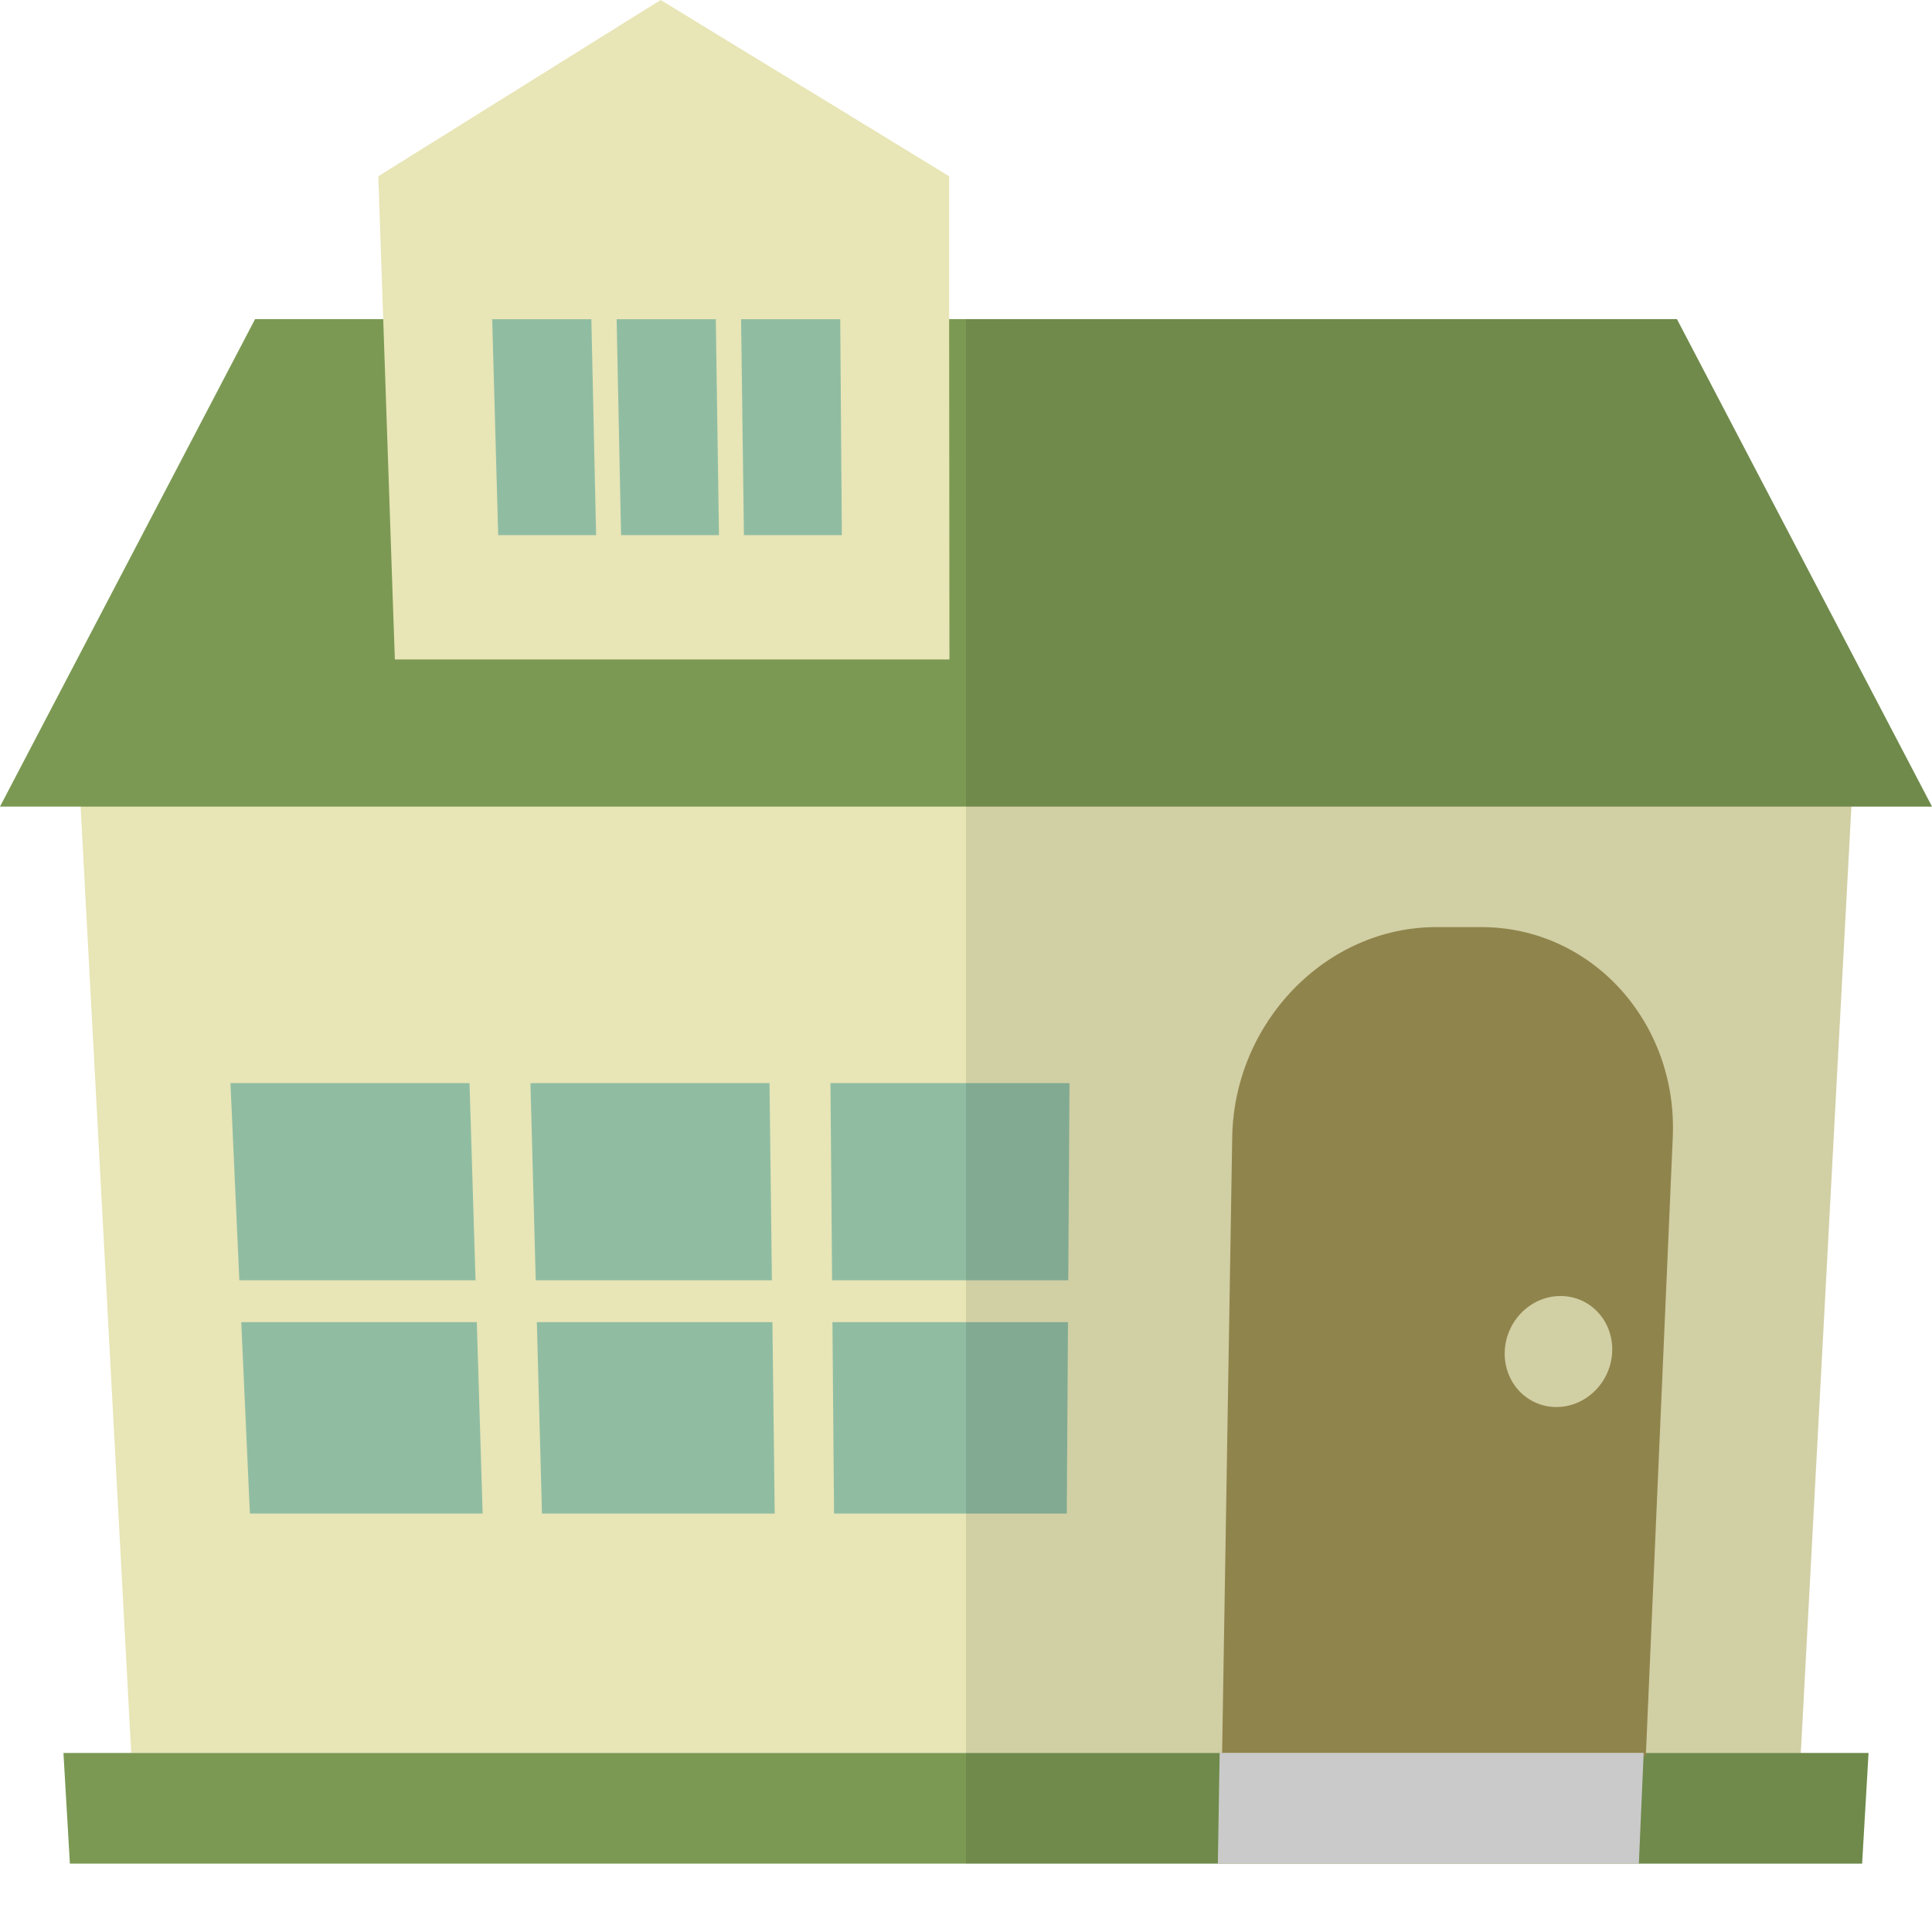
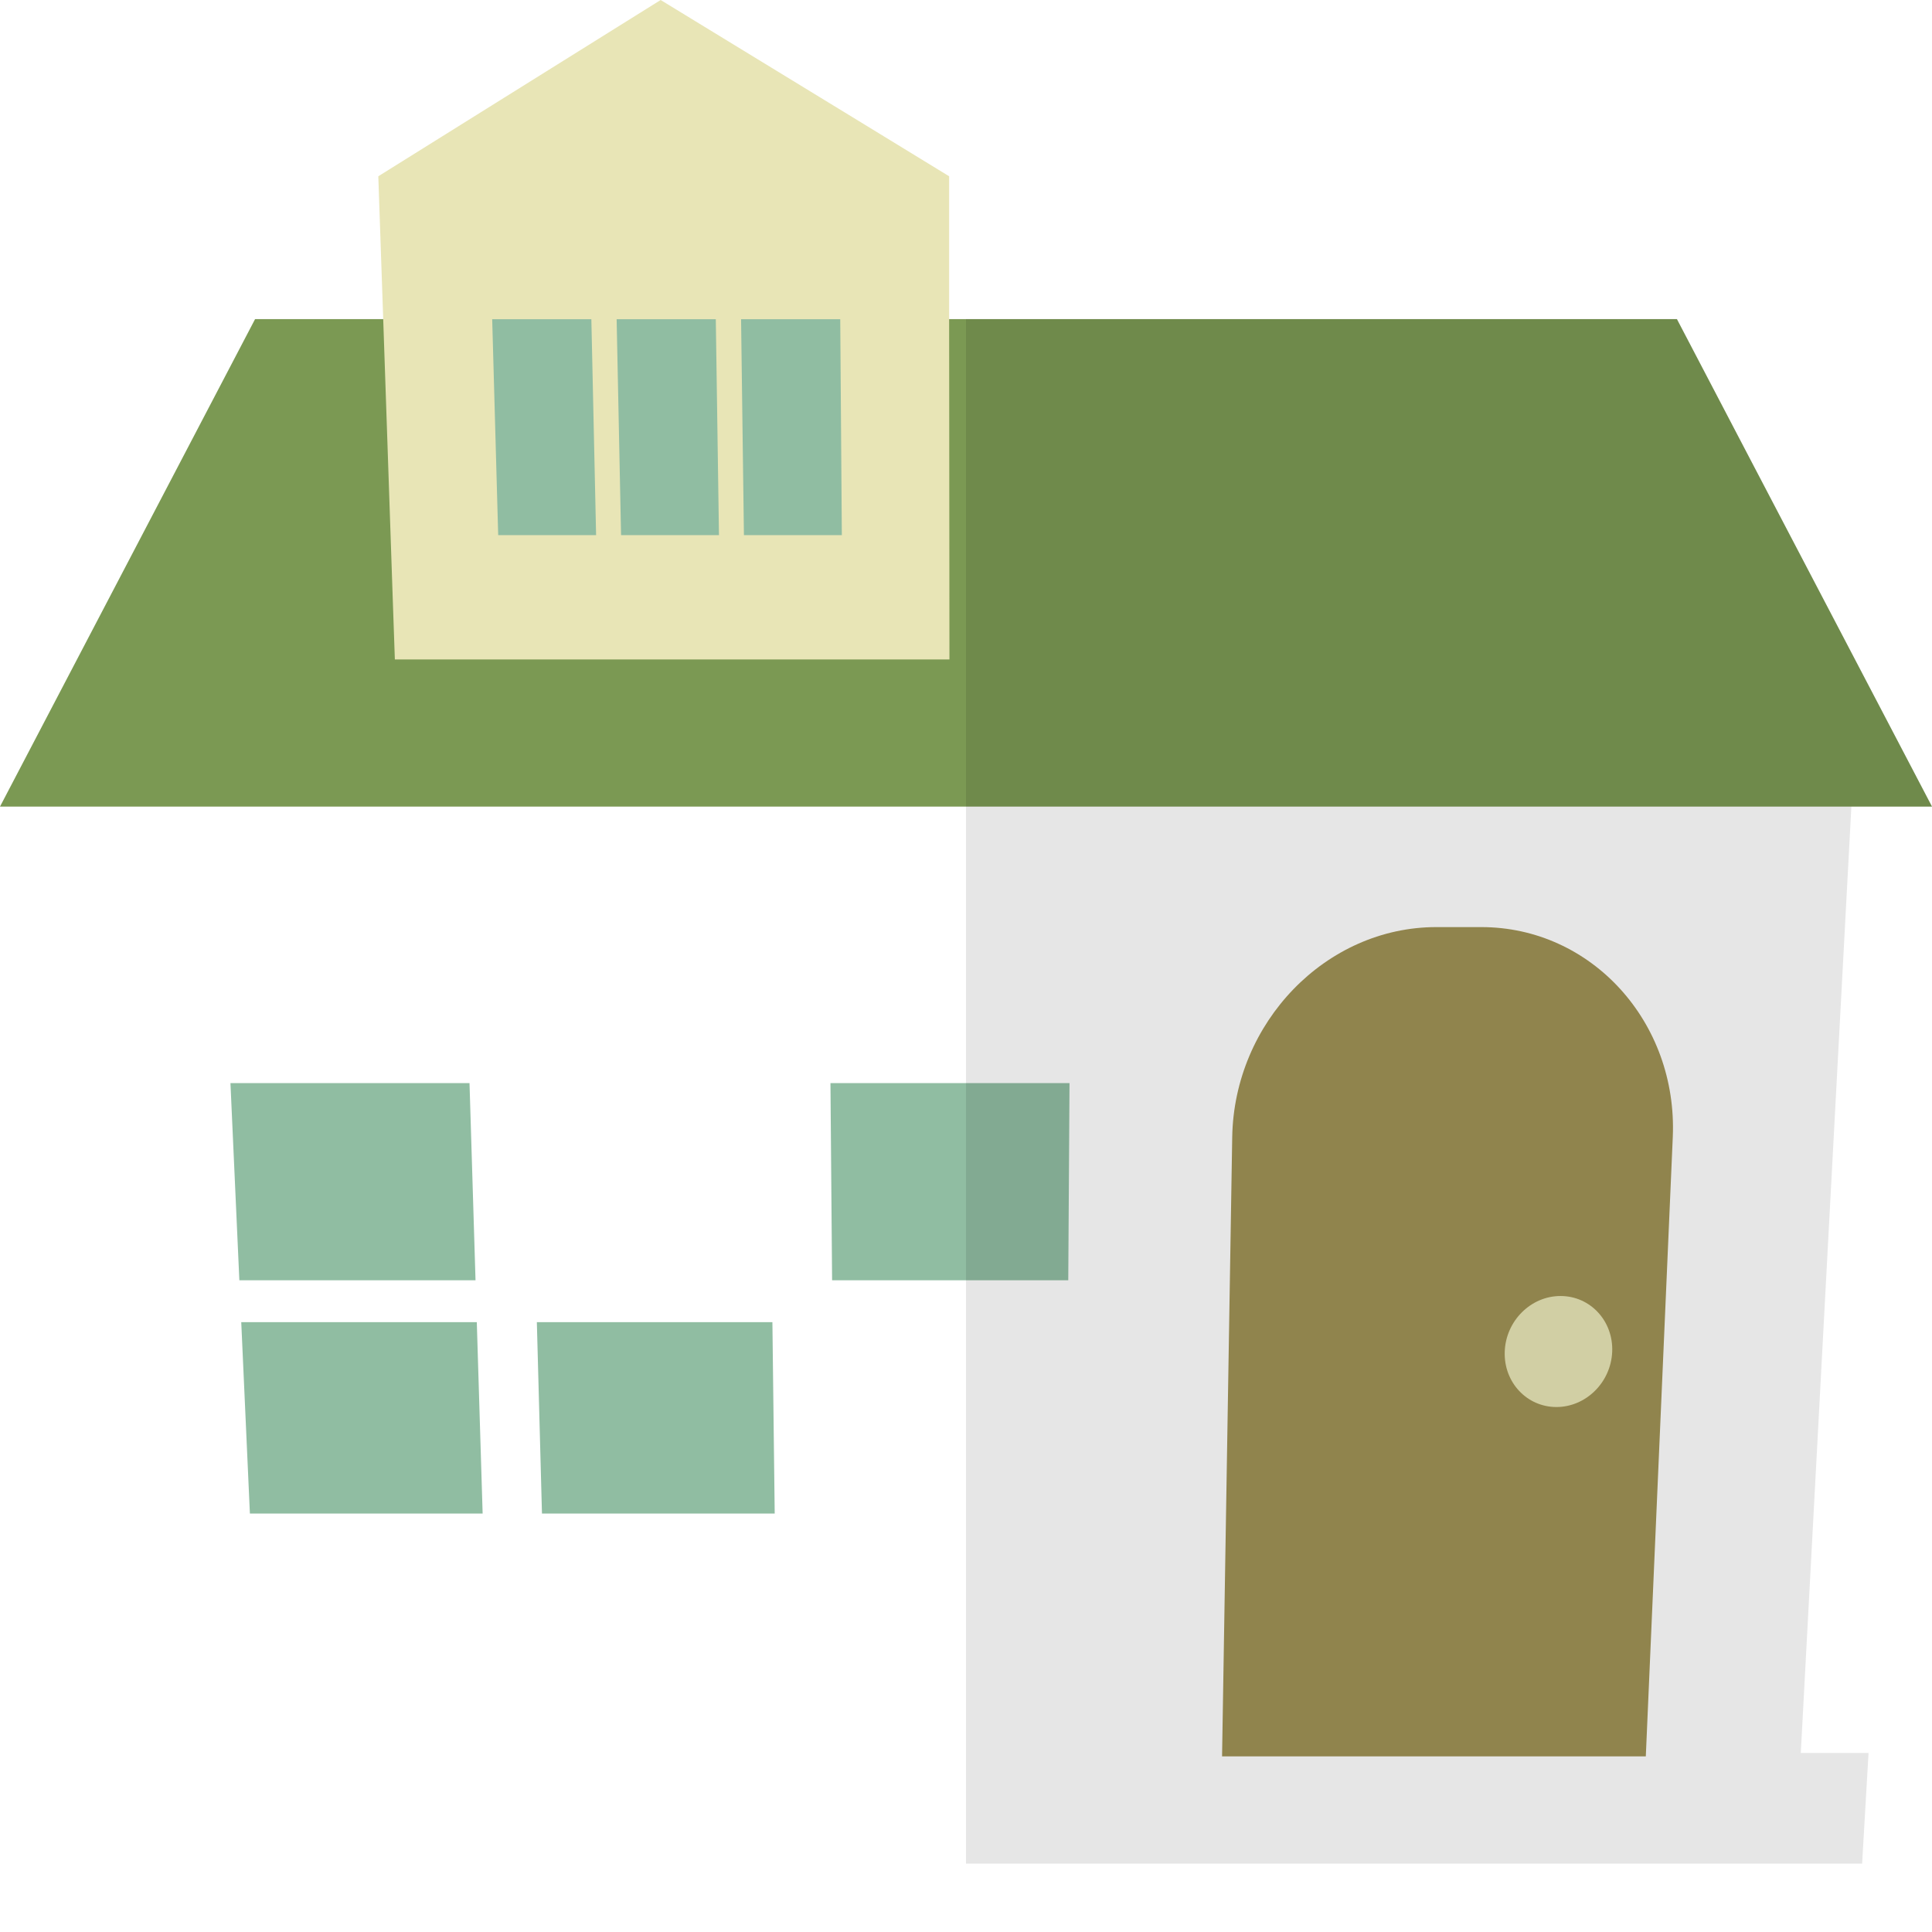
<svg xmlns="http://www.w3.org/2000/svg" height="800px" width="800px" id="_x36_" viewBox="0 0 512 512" xml:space="preserve">
  <g>
    <g>
-       <polygon style="fill:#E8E5B6;" points="492.176,184.586 490.633,213.753 477.228,464.553 34.772,464.553 22.748,239.751    21.367,213.753 19.824,184.586   " />
-       <polygon style="fill:#7B9953;" points="495.182,464.553 493.477,493.882 18.523,493.882 17.305,473.003 16.817,464.553   " />
      <g>
        <g>
          <polygon style="fill:#90BDA2;" points="126.019,339.279 63.431,339.279 61.071,287.036 124.426,287.036     " />
          <polygon style="fill:#90BDA2;" points="127.904,401.109 66.225,401.109 63.933,350.381 126.357,350.381     " />
        </g>
        <g>
-           <polygon style="fill:#90BDA2;" points="204.56,339.279 141.973,339.279 140.575,287.036 203.929,287.036     " />
          <polygon style="fill:#90BDA2;" points="205.306,401.109 143.627,401.109 142.27,350.381 204.694,350.381     " />
        </g>
        <g>
          <polygon style="fill:#90BDA2;" points="283.101,339.279 220.514,339.279 220.079,287.036 283.433,287.036     " />
-           <polygon style="fill:#90BDA2;" points="282.708,401.109 221.028,401.109 220.606,350.381 283.03,350.381     " />
        </g>
      </g>
      <path style="fill:#A09255;" d="M392.544,245.69H380.65c-29.252,0-53.6,25.233-54.099,55.678l-2.692,164.089h112.298l7.147-164.089   C444.631,270.922,421.796,245.69,392.544,245.69z" />
-       <polygon style="fill:#E0E0E0;" points="434.314,493.886 322.744,493.886 323.221,464.53 435.589,464.53   " />
      <polygon style="fill:#7B9953;" points="512,213.753 0,213.753 67.595,84.574 444.405,84.574 463.822,121.703   " />
      <g>
        <polygon style="fill:#E8E5B6;" points="251.613,174.756 104.642,174.756 104.074,158.426 101.555,84.574 100.255,46.715     175.081,0 229.352,33.147 251.531,46.715 251.531,84.574    " />
        <g>
          <polygon style="fill:#90BDA2;" points="157.973,141.819 132.026,141.819 130.436,84.592 156.715,84.592     " />
          <polygon style="fill:#90BDA2;" points="190.534,141.819 164.587,141.819 163.414,84.592 189.694,84.592     " />
          <polygon style="fill:#90BDA2;" points="223.095,141.819 197.148,141.819 196.393,84.592 222.673,84.592     " />
        </g>
      </g>
      <path style="fill:#E8E5B6;" d="M427.249,358.216c-0.327,8.109-6.945,14.66-14.783,14.66c-7.837,0-13.97-6.551-13.697-14.66   c0.274-8.14,6.894-14.762,14.786-14.762S427.577,350.077,427.249,358.216z" />
    </g>
    <polygon style="opacity:0.1;fill:#040000;" points="490.633,213.753 512,213.753 463.822,121.703 444.405,84.574 256,84.574   256,493.882 322.744,493.882 322.744,493.885 434.314,493.885 434.314,493.882 493.477,493.882 495.182,464.553 477.228,464.553    " />
  </g>
</svg>